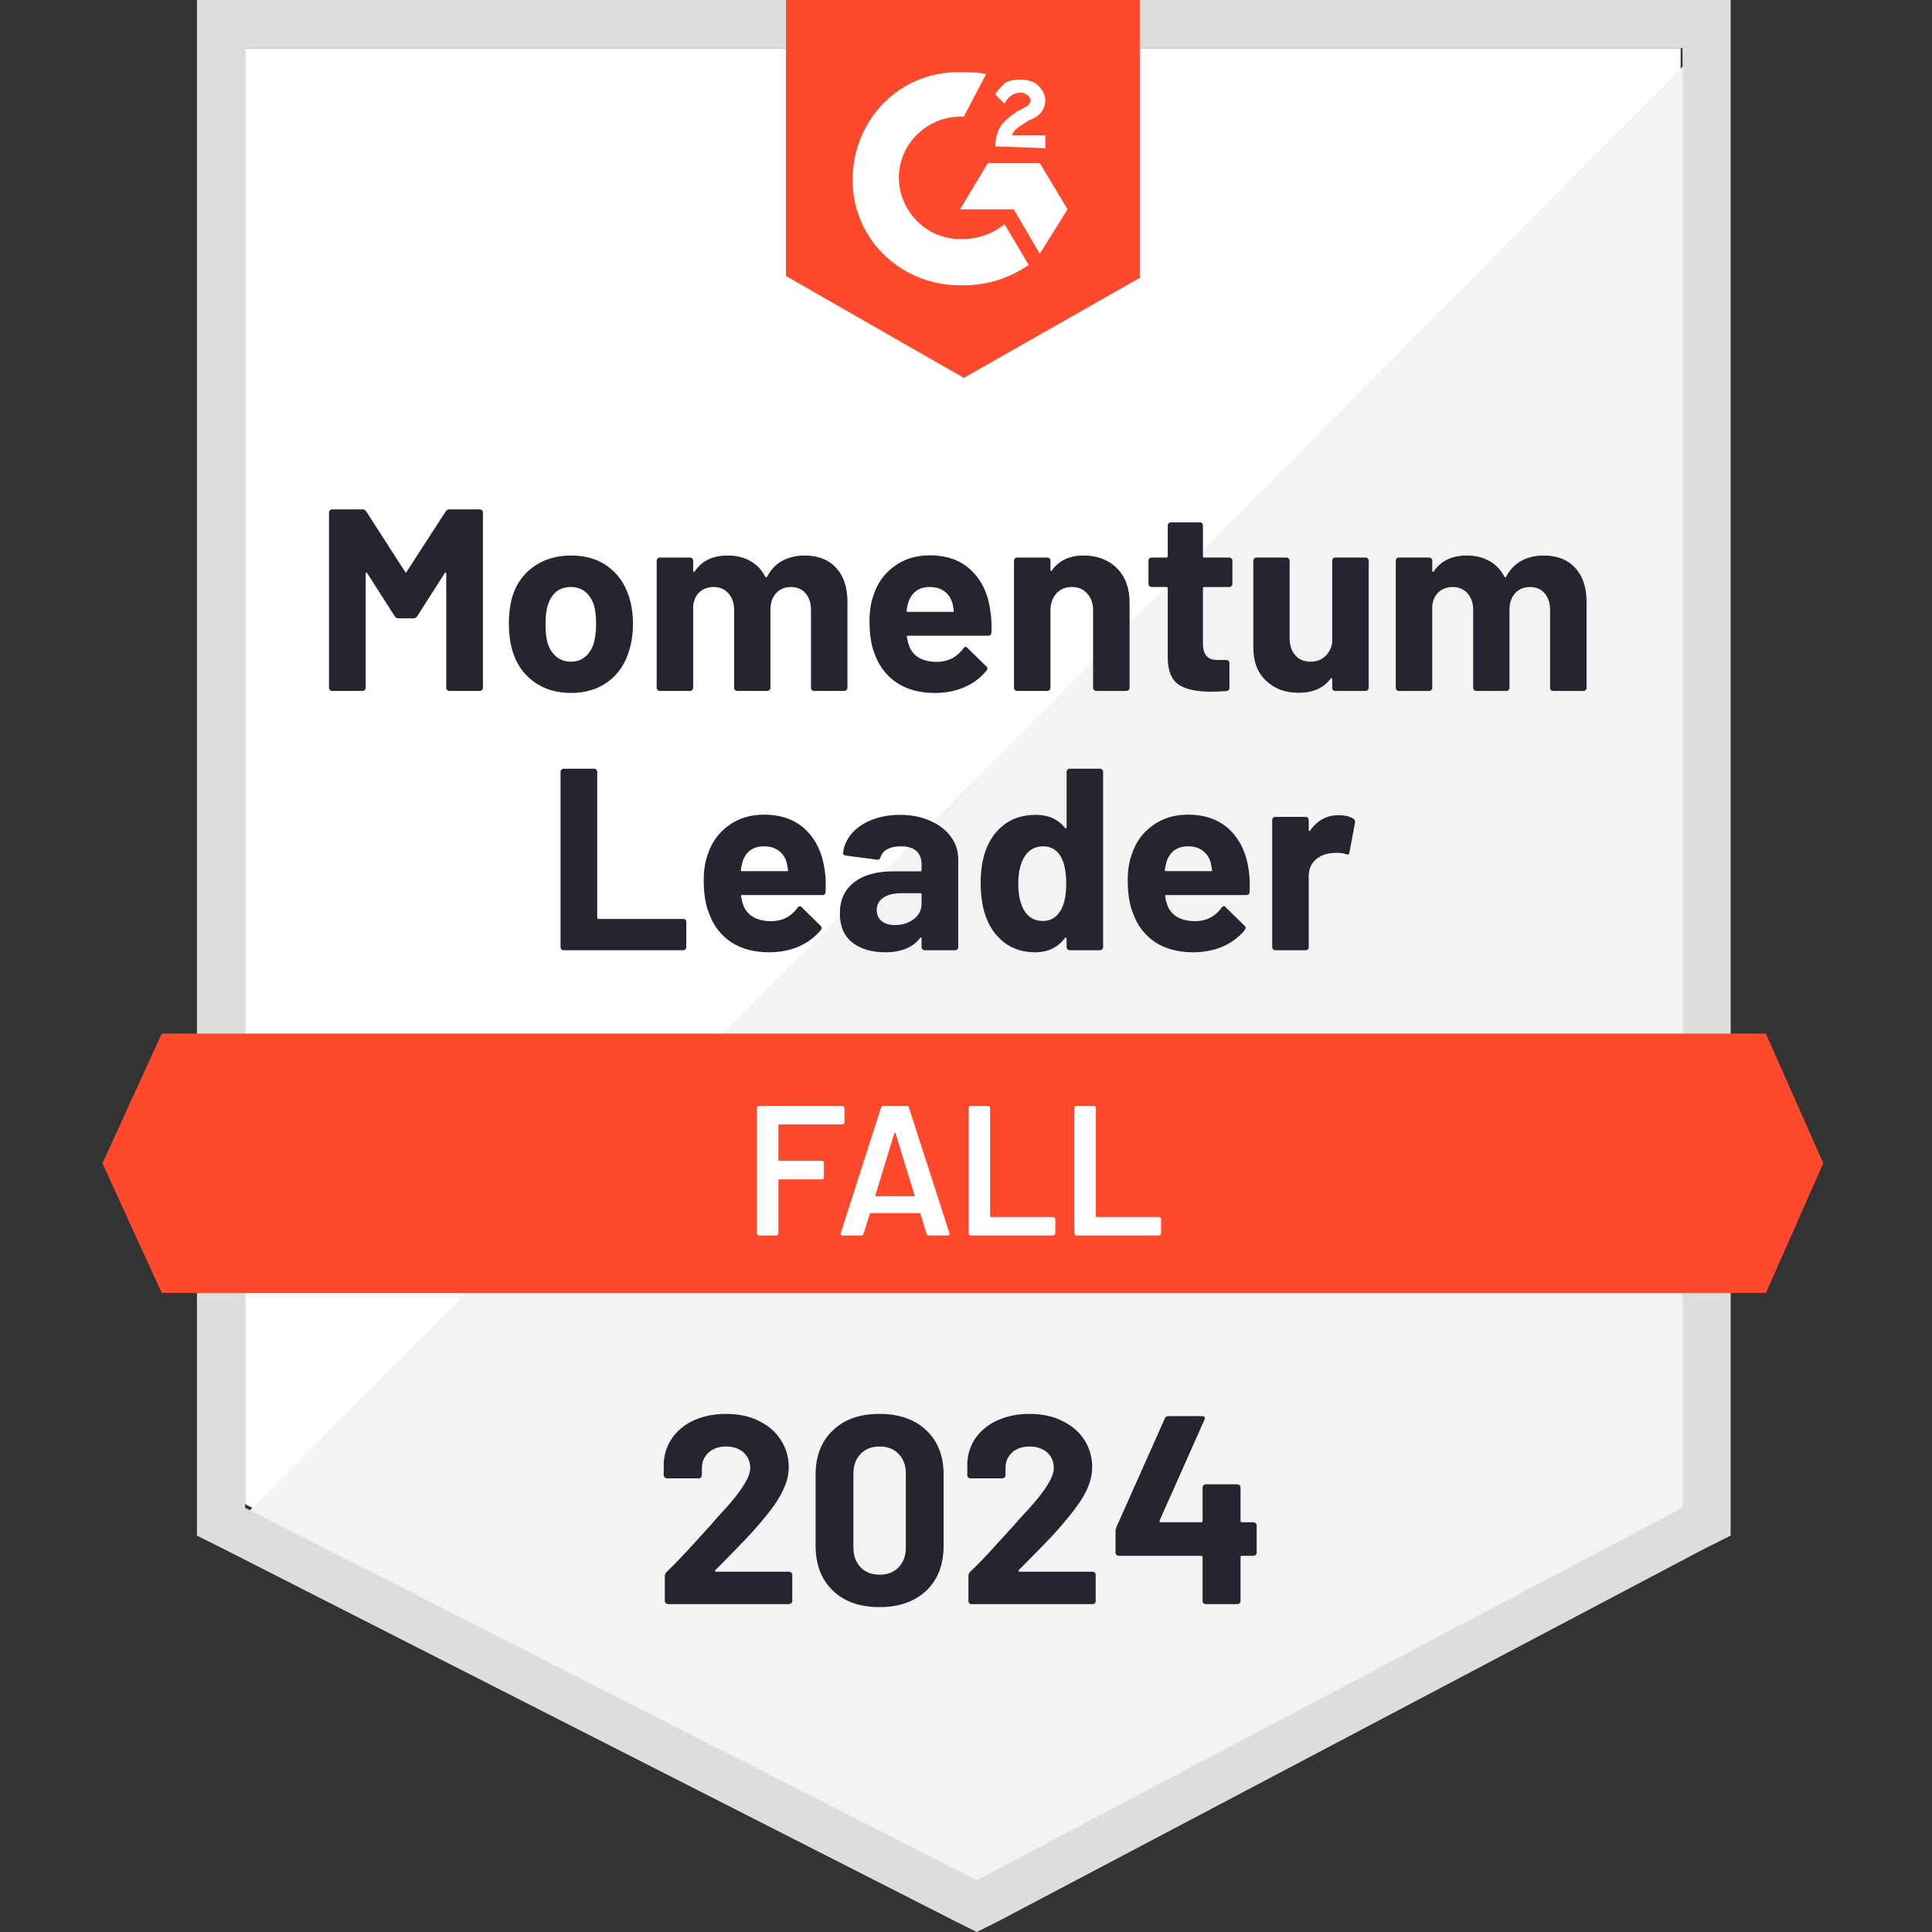
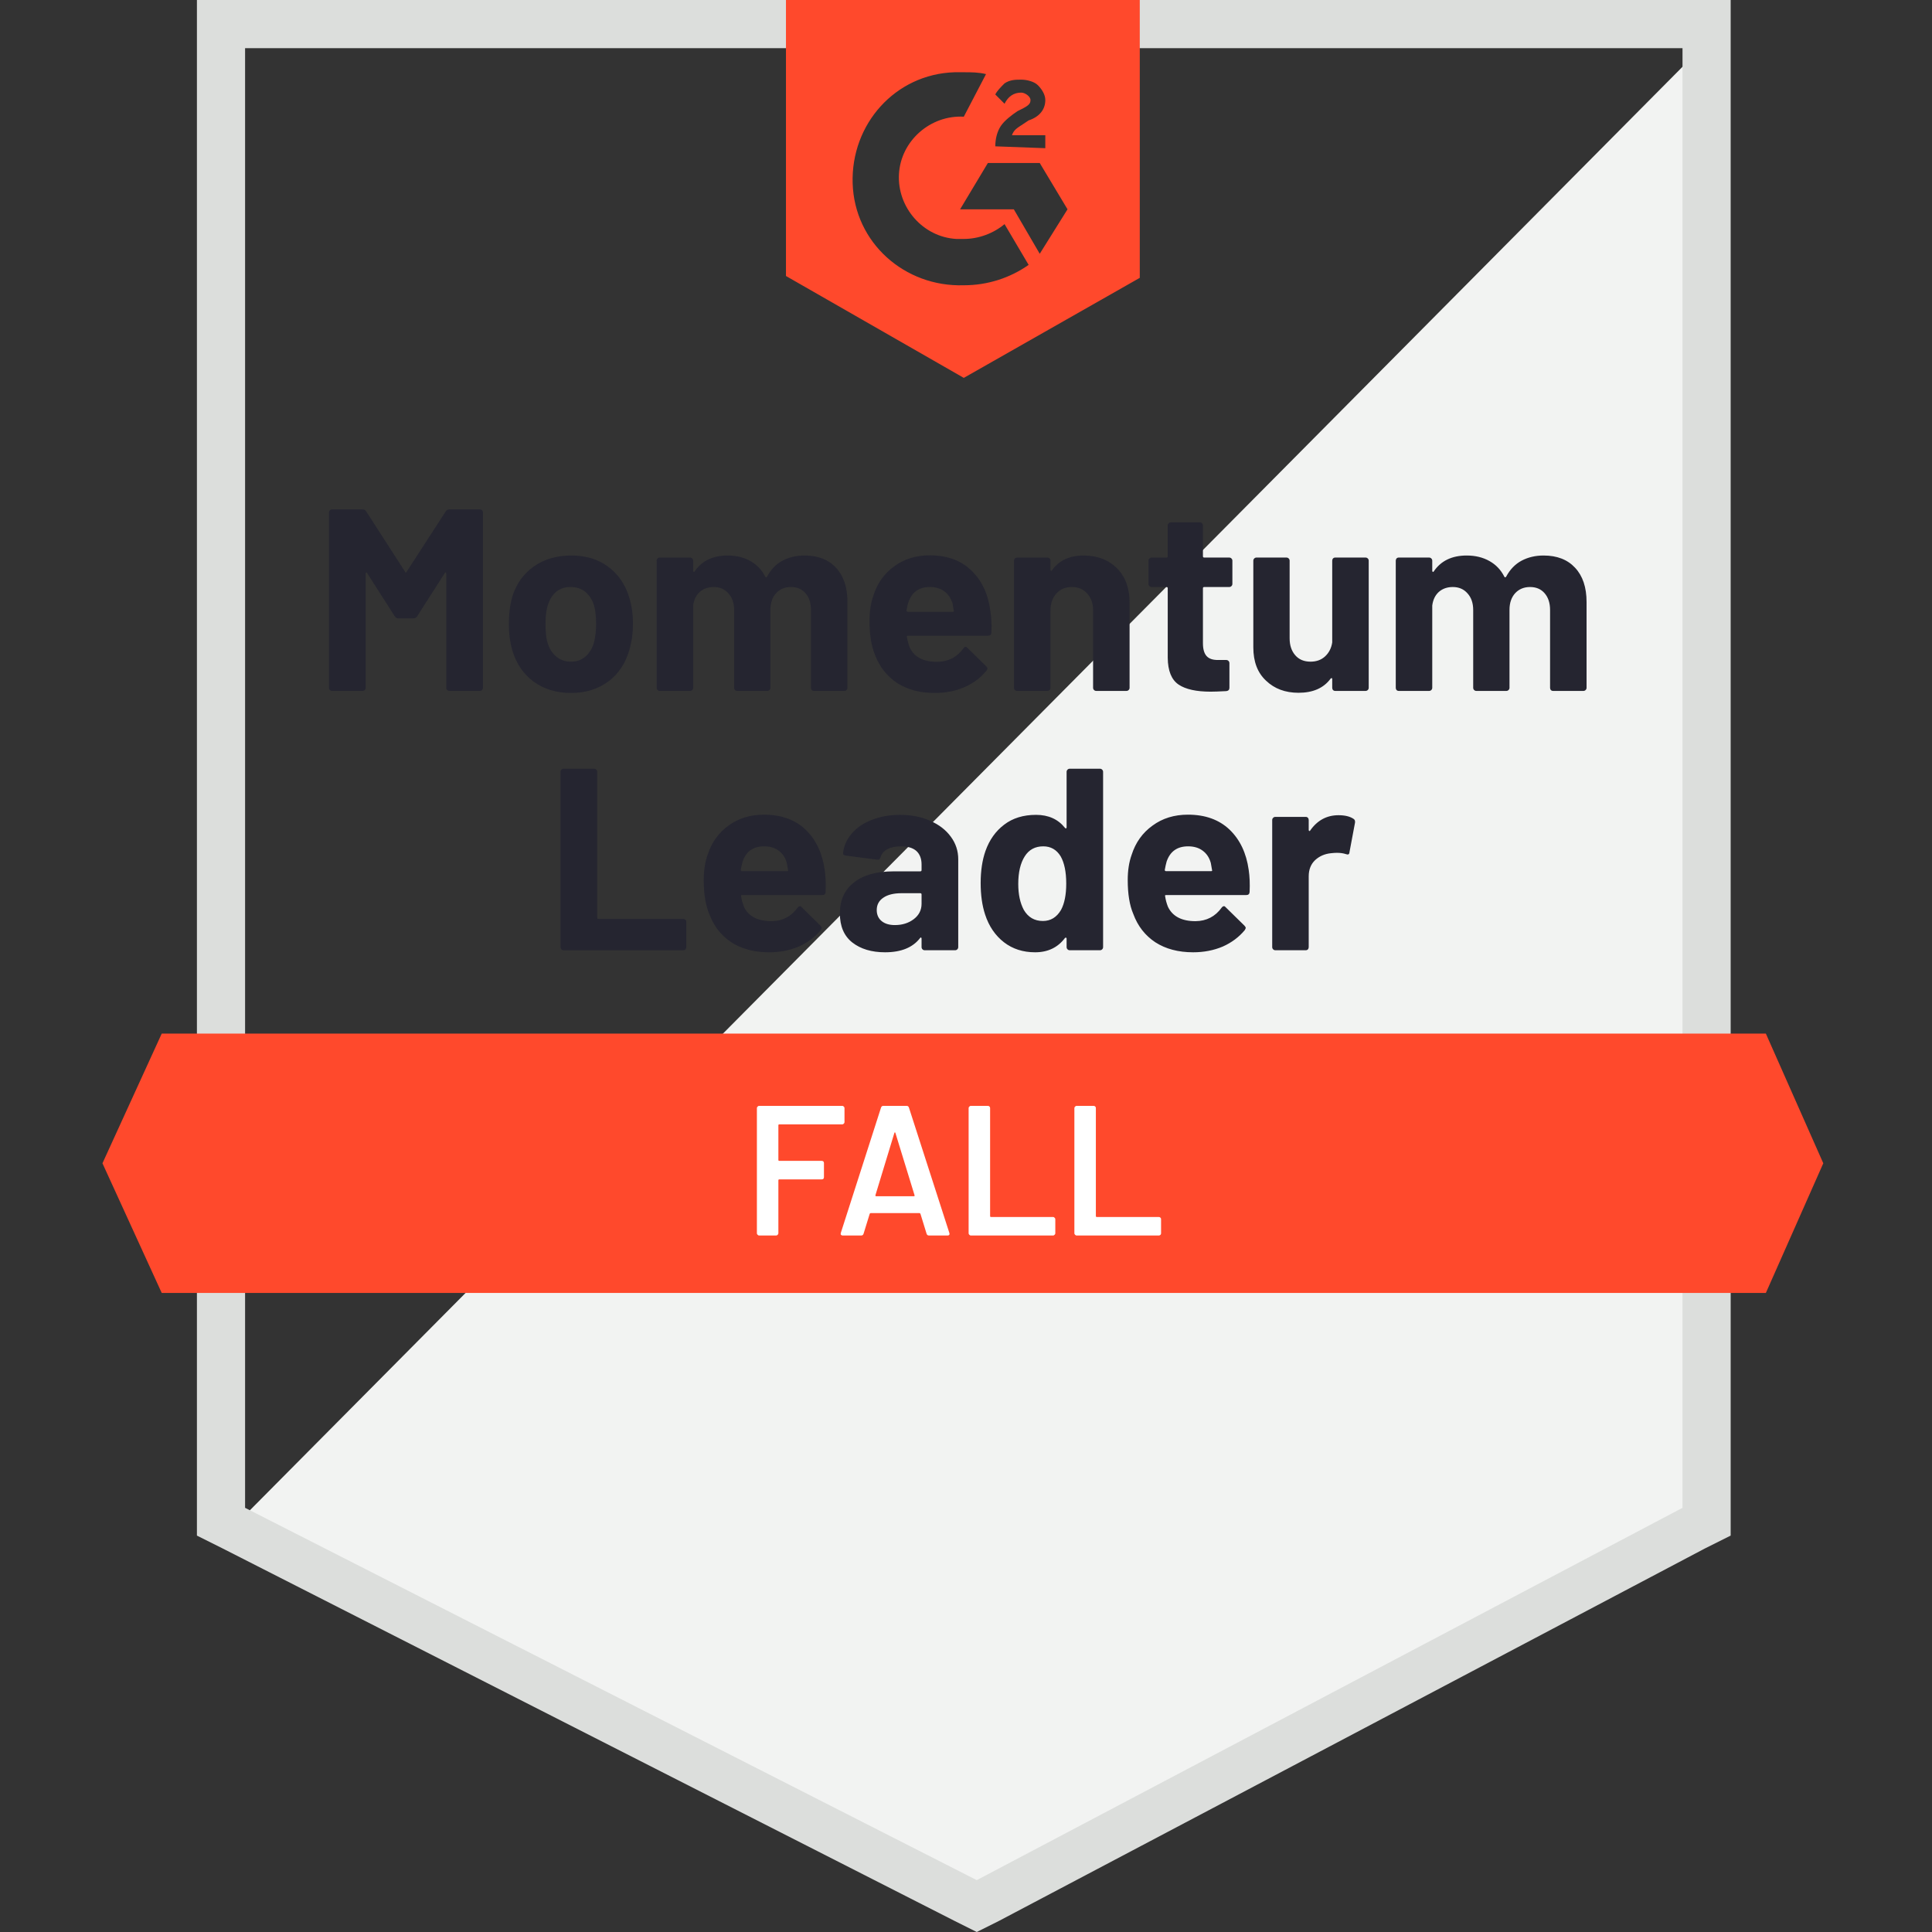
<svg xmlns="http://www.w3.org/2000/svg" width="124" height="124" viewBox="0 0 124 124" fill="none">
  <rect x="0" y="0" width="124" height="124" fill="#333333" stroke="none" />
-   <path d="M15.73 96.537L62.691 120.433L107.868 96.537V3.091H15.73V96.537Z" fill="white" />
  <path d="M108.819 3.448L14.779 98.201L63.523 122.336L108.819 99.153V3.448Z" fill="#F2F3F2" />
  <path d="M12.639 34.24V98.558L14.304 99.39L61.264 123.287L62.691 124L64.118 123.287L109.414 99.39L111.078 98.558V0H12.639V34.24ZM15.73 96.775V3.091H107.987V96.775L62.691 120.671L15.73 96.775Z" fill="#DCDEDC" />
  <path d="M61.859 4.637C62.334 4.637 62.81 4.637 63.285 4.756L61.859 7.49C59.719 7.371 57.816 9.035 57.697 11.175C57.579 13.315 59.243 15.218 61.383 15.336H61.859C62.81 15.336 63.761 14.98 64.474 14.385L66.02 17.001C64.831 17.833 63.404 18.309 61.859 18.309C58.054 18.428 54.844 15.574 54.725 11.77C54.606 7.965 57.46 4.756 61.264 4.637H61.859ZM66.733 10.462L68.516 13.434L66.733 16.288L65.069 13.434H61.621L63.404 10.462H66.733ZM63.88 9.392C63.88 8.917 63.999 8.441 64.236 8.084C64.474 7.728 64.95 7.371 65.306 7.133L65.544 7.014C66.02 6.777 66.139 6.658 66.139 6.42C66.139 6.182 65.782 5.944 65.544 5.944C65.069 5.944 64.712 6.182 64.474 6.658L63.88 6.063C63.999 5.825 64.236 5.588 64.474 5.35C64.831 5.112 65.188 5.112 65.544 5.112C65.901 5.112 66.376 5.231 66.614 5.469C66.852 5.707 67.09 6.063 67.09 6.42C67.09 7.014 66.733 7.49 66.02 7.728L65.663 7.965C65.306 8.203 65.069 8.322 64.95 8.679H67.09V9.511L63.88 9.392ZM61.859 24.253L73.153 17.833V0H50.445V17.714L61.859 24.253ZM113.337 66.339H10.38L6.576 74.662L10.38 82.984H113.337L117.023 74.662L113.337 66.339Z" fill="#FF492C" />
  <path d="M36.179 60.989C36.123 60.989 36.076 60.97 36.036 60.93C35.996 60.89 35.977 60.843 35.977 60.787V49.541C35.977 49.485 35.996 49.438 36.036 49.398C36.076 49.358 36.123 49.338 36.179 49.338H38.129C38.184 49.338 38.232 49.358 38.271 49.398C38.311 49.438 38.331 49.485 38.331 49.541V58.897C38.331 58.953 38.358 58.98 38.414 58.98H43.859C43.914 58.98 43.958 58.996 43.99 59.028C44.029 59.067 44.049 59.115 44.049 59.17V60.787C44.049 60.843 44.029 60.89 43.99 60.93C43.958 60.97 43.914 60.989 43.859 60.989H36.179ZM52.93 55.83C52.993 56.25 53.013 56.721 52.989 57.245C52.982 57.379 52.91 57.447 52.776 57.447H47.628C47.564 57.447 47.544 57.474 47.568 57.53C47.6 57.752 47.659 57.974 47.747 58.196C48.04 58.814 48.63 59.123 49.518 59.123C50.223 59.115 50.782 58.826 51.194 58.255C51.242 58.192 51.293 58.16 51.349 58.16C51.381 58.16 51.416 58.184 51.456 58.231L52.657 59.408C52.712 59.464 52.74 59.515 52.74 59.563C52.74 59.579 52.72 59.622 52.68 59.694C52.308 60.145 51.836 60.498 51.266 60.752C50.687 60.997 50.053 61.12 49.364 61.12C48.412 61.12 47.604 60.906 46.938 60.478C46.28 60.042 45.809 59.436 45.523 58.659C45.286 58.104 45.167 57.379 45.167 56.484C45.167 55.873 45.25 55.334 45.416 54.867C45.67 54.074 46.118 53.448 46.76 52.988C47.394 52.521 48.151 52.287 49.031 52.287C50.14 52.287 51.032 52.608 51.706 53.25C52.371 53.892 52.779 54.752 52.93 55.83ZM49.042 54.32C48.345 54.32 47.885 54.645 47.663 55.295C47.624 55.437 47.584 55.616 47.544 55.83C47.544 55.885 47.572 55.913 47.628 55.913H50.517C50.58 55.913 50.6 55.885 50.576 55.83C50.521 55.505 50.493 55.35 50.493 55.366C50.398 55.033 50.223 54.776 49.97 54.593C49.724 54.411 49.415 54.32 49.042 54.32ZM57.769 52.299C58.49 52.299 59.132 52.426 59.695 52.679C60.266 52.925 60.709 53.266 61.026 53.702C61.343 54.13 61.502 54.613 61.502 55.152V60.787C61.502 60.843 61.482 60.89 61.443 60.93C61.403 60.97 61.355 60.989 61.3 60.989H59.35C59.295 60.989 59.247 60.97 59.207 60.93C59.168 60.89 59.148 60.843 59.148 60.787V60.24C59.148 60.209 59.136 60.185 59.112 60.169C59.096 60.161 59.077 60.173 59.053 60.205C58.585 60.815 57.836 61.12 56.806 61.12C55.942 61.12 55.24 60.91 54.702 60.49C54.17 60.07 53.905 59.448 53.905 58.624C53.905 57.768 54.206 57.106 54.809 56.638C55.403 56.163 56.255 55.925 57.365 55.925H59.065C59.12 55.925 59.148 55.897 59.148 55.842V55.485C59.148 55.112 59.037 54.823 58.815 54.617C58.593 54.419 58.26 54.32 57.816 54.32C57.476 54.32 57.19 54.379 56.96 54.498C56.731 54.617 56.584 54.788 56.52 55.009C56.489 55.136 56.417 55.192 56.306 55.176L54.285 54.914C54.159 54.891 54.099 54.839 54.107 54.76C54.155 54.3 54.341 53.88 54.666 53.499C54.991 53.119 55.423 52.826 55.962 52.62C56.501 52.406 57.103 52.299 57.769 52.299ZM57.436 59.373C57.911 59.373 58.316 59.246 58.649 58.992C58.981 58.739 59.148 58.41 59.148 58.005V57.411C59.148 57.355 59.12 57.328 59.065 57.328H57.864C57.365 57.328 56.976 57.423 56.699 57.613C56.413 57.803 56.271 58.069 56.271 58.41C56.271 58.711 56.378 58.949 56.592 59.123C56.798 59.289 57.079 59.373 57.436 59.373ZM68.457 49.541C68.457 49.485 68.477 49.438 68.516 49.398C68.556 49.358 68.603 49.338 68.659 49.338H70.597C70.652 49.338 70.7 49.358 70.74 49.398C70.779 49.438 70.799 49.485 70.799 49.541V60.787C70.799 60.843 70.779 60.89 70.74 60.93C70.7 60.97 70.652 60.989 70.597 60.989H68.659C68.603 60.989 68.556 60.97 68.516 60.93C68.477 60.89 68.457 60.843 68.457 60.787V60.24C68.457 60.209 68.445 60.189 68.421 60.181C68.397 60.173 68.374 60.181 68.35 60.205C67.89 60.815 67.252 61.12 66.436 61.12C65.659 61.12 64.993 60.906 64.438 60.478C63.876 60.042 63.471 59.448 63.226 58.695C63.036 58.116 62.941 57.443 62.941 56.674C62.941 55.889 63.044 55.204 63.25 54.617C63.503 53.904 63.904 53.341 64.45 52.929C64.997 52.509 65.679 52.299 66.495 52.299C67.288 52.299 67.906 52.576 68.35 53.131C68.374 53.163 68.397 53.175 68.421 53.167C68.445 53.159 68.457 53.135 68.457 53.095V49.541ZM68.1 58.398C68.322 57.986 68.433 57.423 68.433 56.709C68.433 55.965 68.314 55.382 68.076 54.962C67.815 54.534 67.442 54.32 66.959 54.32C66.436 54.32 66.04 54.534 65.77 54.962C65.493 55.398 65.354 55.988 65.354 56.733C65.354 57.399 65.473 57.954 65.71 58.398C65.988 58.873 66.396 59.111 66.935 59.111C67.434 59.111 67.823 58.873 68.1 58.398ZM80.144 55.83C80.207 56.25 80.227 56.721 80.203 57.245C80.195 57.379 80.124 57.447 79.989 57.447H74.841C74.778 57.447 74.758 57.474 74.782 57.53C74.813 57.752 74.873 57.974 74.96 58.196C75.253 58.814 75.844 59.123 76.731 59.123C77.437 59.115 77.996 58.826 78.408 58.255C78.455 58.192 78.507 58.16 78.562 58.16C78.594 58.16 78.63 58.184 78.669 58.231L79.87 59.408C79.926 59.464 79.953 59.515 79.953 59.563C79.953 59.579 79.933 59.622 79.894 59.694C79.521 60.145 79.05 60.498 78.479 60.752C77.9 60.997 77.266 61.12 76.577 61.12C75.626 61.12 74.817 60.906 74.152 60.478C73.494 60.042 73.022 59.436 72.737 58.659C72.499 58.104 72.38 57.379 72.38 56.484C72.38 55.873 72.463 55.334 72.63 54.867C72.883 54.074 73.331 53.448 73.973 52.988C74.607 52.521 75.364 52.287 76.244 52.287C77.354 52.287 78.245 52.608 78.919 53.25C79.585 53.892 79.993 54.752 80.144 55.83ZM76.256 54.32C75.558 54.32 75.099 54.645 74.877 55.295C74.837 55.437 74.797 55.616 74.758 55.83C74.758 55.885 74.786 55.913 74.841 55.913H77.73C77.793 55.913 77.813 55.885 77.79 55.83C77.734 55.505 77.706 55.35 77.706 55.366C77.611 55.033 77.437 54.776 77.183 54.593C76.938 54.411 76.628 54.32 76.256 54.32ZM85.91 52.322C86.314 52.322 86.631 52.398 86.861 52.548C86.948 52.596 86.984 52.679 86.968 52.798L86.611 54.7C86.603 54.835 86.528 54.875 86.385 54.819C86.219 54.764 86.025 54.736 85.803 54.736C85.707 54.736 85.585 54.744 85.434 54.76C85.03 54.799 84.689 54.946 84.412 55.2C84.134 55.461 83.996 55.81 83.996 56.246V60.787C83.996 60.843 83.98 60.89 83.948 60.93C83.908 60.97 83.861 60.989 83.805 60.989H81.856C81.8 60.989 81.752 60.97 81.713 60.93C81.673 60.89 81.653 60.843 81.653 60.787V52.632C81.653 52.576 81.673 52.529 81.713 52.489C81.752 52.449 81.8 52.429 81.856 52.429H83.805C83.861 52.429 83.908 52.449 83.948 52.489C83.98 52.529 83.996 52.576 83.996 52.632V53.262C83.996 53.301 84.007 53.325 84.031 53.333C84.055 53.341 84.071 53.337 84.079 53.321C84.538 52.655 85.149 52.322 85.91 52.322ZM28.606 32.825C28.661 32.738 28.74 32.694 28.843 32.694H30.793C30.849 32.694 30.896 32.714 30.936 32.754C30.976 32.793 30.995 32.841 30.995 32.896V44.143C30.995 44.199 30.976 44.246 30.936 44.286C30.896 44.325 30.849 44.345 30.793 44.345H28.843C28.788 44.345 28.74 44.325 28.701 44.286C28.661 44.246 28.641 44.199 28.641 44.143V36.808C28.641 36.76 28.629 36.736 28.606 36.736C28.59 36.736 28.57 36.752 28.546 36.784L26.775 39.554C26.719 39.641 26.644 39.685 26.549 39.685H25.562C25.467 39.685 25.392 39.641 25.336 39.554L23.565 36.784C23.541 36.752 23.521 36.74 23.505 36.748C23.482 36.756 23.47 36.78 23.47 36.82V44.143C23.47 44.199 23.45 44.246 23.41 44.286C23.371 44.325 23.323 44.345 23.268 44.345H21.318C21.262 44.345 21.215 44.325 21.175 44.286C21.136 44.246 21.116 44.199 21.116 44.143V32.896C21.116 32.841 21.136 32.793 21.175 32.754C21.215 32.714 21.262 32.694 21.318 32.694H23.268C23.371 32.694 23.45 32.738 23.505 32.825L26.002 36.701C26.034 36.772 26.065 36.772 26.097 36.701L28.606 32.825ZM36.654 44.476C35.719 44.476 34.919 44.234 34.253 43.751C33.587 43.259 33.131 42.593 32.886 41.753C32.735 41.23 32.66 40.664 32.66 40.053C32.66 39.395 32.735 38.805 32.886 38.282C33.139 37.465 33.599 36.824 34.265 36.356C34.931 35.888 35.731 35.654 36.666 35.654C37.578 35.654 38.355 35.884 38.996 36.344C39.638 36.804 40.094 37.446 40.364 38.27C40.538 38.825 40.625 39.407 40.625 40.018C40.625 40.62 40.55 41.179 40.399 41.694C40.154 42.566 39.702 43.247 39.044 43.739C38.378 44.23 37.582 44.476 36.654 44.476ZM36.654 42.467C37.019 42.467 37.328 42.356 37.582 42.134C37.835 41.912 38.018 41.607 38.129 41.218C38.216 40.862 38.259 40.473 38.259 40.053C38.259 39.586 38.216 39.189 38.129 38.864C38.01 38.492 37.823 38.199 37.57 37.985C37.308 37.779 36.995 37.676 36.631 37.676C36.258 37.676 35.945 37.779 35.691 37.985C35.446 38.199 35.267 38.492 35.156 38.864C35.061 39.134 35.014 39.53 35.014 40.053C35.014 40.553 35.053 40.941 35.133 41.218C35.244 41.607 35.43 41.912 35.691 42.134C35.953 42.356 36.274 42.467 36.654 42.467ZM51.634 35.654C52.498 35.654 53.172 35.916 53.655 36.439C54.147 36.962 54.392 37.695 54.392 38.639V44.143C54.392 44.199 54.373 44.246 54.333 44.286C54.293 44.325 54.246 44.345 54.19 44.345H52.241C52.185 44.345 52.138 44.325 52.098 44.286C52.066 44.246 52.05 44.199 52.05 44.143V39.15C52.05 38.698 51.931 38.337 51.694 38.068C51.464 37.806 51.155 37.676 50.766 37.676C50.378 37.676 50.061 37.806 49.815 38.068C49.569 38.337 49.447 38.694 49.447 39.138V44.143C49.447 44.199 49.427 44.246 49.387 44.286C49.348 44.325 49.3 44.345 49.245 44.345H47.319C47.263 44.345 47.216 44.325 47.176 44.286C47.136 44.246 47.117 44.199 47.117 44.143V39.15C47.117 38.706 46.994 38.349 46.748 38.08C46.51 37.81 46.197 37.676 45.809 37.676C45.452 37.676 45.155 37.779 44.917 37.985C44.679 38.199 44.537 38.492 44.489 38.864V44.143C44.489 44.199 44.469 44.246 44.43 44.286C44.39 44.325 44.342 44.345 44.287 44.345H42.337C42.282 44.345 42.238 44.325 42.206 44.286C42.167 44.246 42.147 44.199 42.147 44.143V35.987C42.147 35.932 42.167 35.884 42.206 35.845C42.238 35.805 42.282 35.785 42.337 35.785H44.287C44.342 35.785 44.39 35.805 44.43 35.845C44.469 35.884 44.489 35.932 44.489 35.987V36.641C44.489 36.673 44.501 36.693 44.525 36.701C44.548 36.717 44.568 36.709 44.584 36.677C45.044 35.995 45.749 35.654 46.7 35.654C47.255 35.654 47.743 35.773 48.163 36.011C48.575 36.241 48.892 36.574 49.114 37.01C49.145 37.073 49.185 37.073 49.233 37.01C49.478 36.55 49.807 36.209 50.219 35.987C50.639 35.765 51.111 35.654 51.634 35.654ZM63.559 39.185C63.63 39.605 63.654 40.077 63.63 40.6C63.622 40.735 63.551 40.802 63.416 40.802H58.268C58.205 40.802 58.185 40.83 58.209 40.886C58.24 41.107 58.3 41.329 58.387 41.551C58.672 42.169 59.259 42.479 60.147 42.479C60.86 42.471 61.423 42.181 61.835 41.611C61.874 41.547 61.922 41.516 61.977 41.516C62.017 41.516 62.057 41.539 62.096 41.587L63.297 42.764C63.353 42.819 63.38 42.871 63.38 42.919C63.38 42.934 63.357 42.978 63.309 43.049C62.944 43.501 62.473 43.854 61.894 44.107C61.324 44.353 60.694 44.476 60.004 44.476C59.045 44.476 58.236 44.262 57.579 43.834C56.921 43.398 56.445 42.792 56.152 42.015C55.922 41.46 55.807 40.735 55.807 39.839C55.807 39.229 55.89 38.69 56.057 38.222C56.31 37.43 56.758 36.804 57.4 36.344C58.034 35.876 58.791 35.643 59.671 35.643C60.781 35.643 61.668 35.964 62.334 36.606C63.008 37.248 63.416 38.108 63.559 39.185ZM59.683 37.676C58.986 37.676 58.526 38.001 58.304 38.65C58.256 38.793 58.217 38.971 58.185 39.185C58.185 39.241 58.213 39.269 58.268 39.269H61.145C61.217 39.269 61.24 39.241 61.217 39.185C61.161 38.861 61.133 38.706 61.133 38.722C61.03 38.389 60.856 38.131 60.61 37.949C60.357 37.767 60.047 37.676 59.683 37.676ZM69.539 35.654C70.426 35.654 71.144 35.928 71.691 36.475C72.23 37.014 72.499 37.751 72.499 38.686V44.143C72.499 44.199 72.479 44.246 72.44 44.286C72.4 44.325 72.352 44.345 72.297 44.345H70.359C70.304 44.345 70.256 44.325 70.216 44.286C70.177 44.246 70.157 44.199 70.157 44.143V39.173C70.157 38.73 70.03 38.369 69.776 38.092C69.531 37.814 69.202 37.676 68.79 37.676C68.378 37.676 68.049 37.814 67.803 38.092C67.549 38.369 67.422 38.73 67.422 39.173V44.143C67.422 44.199 67.403 44.246 67.363 44.286C67.323 44.325 67.276 44.345 67.22 44.345H65.282C65.227 44.345 65.18 44.325 65.14 44.286C65.1 44.246 65.08 44.199 65.08 44.143V35.987C65.08 35.932 65.1 35.884 65.14 35.845C65.18 35.805 65.227 35.785 65.282 35.785H67.22C67.276 35.785 67.323 35.805 67.363 35.845C67.403 35.884 67.422 35.932 67.422 35.987V36.57C67.422 36.602 67.434 36.625 67.458 36.641C67.482 36.649 67.498 36.641 67.506 36.617C67.966 35.975 68.643 35.654 69.539 35.654ZM79.097 37.473C79.097 37.529 79.078 37.577 79.038 37.616C78.998 37.656 78.951 37.676 78.895 37.676H77.29C77.235 37.676 77.207 37.703 77.207 37.759V41.278C77.207 41.65 77.282 41.924 77.433 42.098C77.584 42.273 77.825 42.36 78.158 42.36H78.705C78.76 42.36 78.808 42.38 78.848 42.419C78.887 42.459 78.907 42.506 78.907 42.562V44.143C78.907 44.27 78.84 44.341 78.705 44.357C78.245 44.381 77.912 44.393 77.706 44.393C76.787 44.393 76.101 44.242 75.65 43.941C75.19 43.632 74.956 43.057 74.948 42.217V37.759C74.948 37.703 74.92 37.676 74.865 37.676H73.914C73.858 37.676 73.811 37.656 73.771 37.616C73.731 37.577 73.712 37.529 73.712 37.473V35.987C73.712 35.932 73.731 35.884 73.771 35.845C73.811 35.805 73.858 35.785 73.914 35.785H74.865C74.92 35.785 74.948 35.758 74.948 35.702V33.728C74.948 33.673 74.968 33.625 75.008 33.586C75.047 33.546 75.095 33.526 75.15 33.526H77.017C77.072 33.526 77.116 33.546 77.148 33.586C77.187 33.625 77.207 33.673 77.207 33.728V35.702C77.207 35.758 77.235 35.785 77.29 35.785H78.895C78.951 35.785 78.998 35.805 79.038 35.845C79.078 35.884 79.097 35.932 79.097 35.987V37.473ZM85.505 35.987C85.505 35.932 85.521 35.884 85.553 35.845C85.593 35.805 85.64 35.785 85.696 35.785H87.645C87.701 35.785 87.748 35.805 87.788 35.845C87.828 35.884 87.847 35.932 87.847 35.987V44.143C87.847 44.199 87.828 44.246 87.788 44.286C87.748 44.325 87.701 44.345 87.645 44.345H85.696C85.64 44.345 85.593 44.325 85.553 44.286C85.521 44.246 85.505 44.199 85.505 44.143V43.584C85.505 43.545 85.493 43.525 85.47 43.525C85.446 43.517 85.422 43.529 85.398 43.56C84.954 44.163 84.269 44.464 83.342 44.464C82.493 44.464 81.8 44.206 81.261 43.691C80.714 43.184 80.441 42.471 80.441 41.551V35.987C80.441 35.932 80.461 35.884 80.5 35.845C80.54 35.805 80.587 35.785 80.643 35.785H82.569C82.624 35.785 82.672 35.805 82.712 35.845C82.751 35.884 82.771 35.932 82.771 35.987V40.969C82.771 41.413 82.89 41.773 83.128 42.051C83.365 42.328 83.694 42.467 84.114 42.467C84.495 42.467 84.808 42.352 85.054 42.122C85.299 41.892 85.45 41.595 85.505 41.23V35.987ZM99.07 35.654C99.934 35.654 100.608 35.916 101.092 36.439C101.583 36.962 101.829 37.695 101.829 38.639V44.143C101.829 44.199 101.809 44.246 101.769 44.286C101.73 44.325 101.682 44.345 101.627 44.345H99.677C99.621 44.345 99.574 44.325 99.534 44.286C99.502 44.246 99.487 44.199 99.487 44.143V39.15C99.487 38.698 99.368 38.337 99.13 38.068C98.9 37.806 98.591 37.676 98.203 37.676C97.814 37.676 97.497 37.806 97.251 38.068C97.006 38.337 96.883 38.694 96.883 39.138V44.143C96.883 44.199 96.863 44.246 96.823 44.286C96.784 44.325 96.736 44.345 96.681 44.345H94.755C94.699 44.345 94.652 44.325 94.612 44.286C94.573 44.246 94.553 44.199 94.553 44.143V39.15C94.553 38.706 94.43 38.349 94.184 38.08C93.946 37.81 93.633 37.676 93.245 37.676C92.888 37.676 92.591 37.779 92.353 37.985C92.115 38.199 91.973 38.492 91.925 38.864V44.143C91.925 44.199 91.906 44.246 91.866 44.286C91.826 44.325 91.779 44.345 91.723 44.345H89.773C89.718 44.345 89.67 44.325 89.631 44.286C89.599 44.246 89.583 44.199 89.583 44.143V35.987C89.583 35.932 89.599 35.884 89.631 35.845C89.67 35.805 89.718 35.785 89.773 35.785H91.723C91.779 35.785 91.826 35.805 91.866 35.845C91.906 35.884 91.925 35.932 91.925 35.987V36.641C91.925 36.673 91.937 36.693 91.961 36.701C91.985 36.717 92.005 36.709 92.02 36.677C92.48 35.995 93.186 35.654 94.137 35.654C94.691 35.654 95.179 35.773 95.599 36.011C96.011 36.241 96.328 36.574 96.55 37.01C96.582 37.073 96.621 37.073 96.669 37.01C96.915 36.55 97.244 36.209 97.656 35.987C98.076 35.765 98.547 35.654 99.07 35.654Z" fill="#252530" />
  <path d="M54.202 72.022C54.202 72.062 54.187 72.094 54.155 72.117C54.131 72.149 54.099 72.165 54.06 72.165H50.017C49.978 72.165 49.958 72.185 49.958 72.224V74.448C49.958 74.487 49.978 74.507 50.017 74.507H52.74C52.78 74.507 52.815 74.519 52.847 74.543C52.871 74.575 52.883 74.61 52.883 74.65V75.553C52.883 75.593 52.871 75.629 52.847 75.66C52.815 75.684 52.78 75.696 52.74 75.696H50.017C49.978 75.696 49.958 75.716 49.958 75.755V79.156C49.958 79.195 49.942 79.227 49.91 79.251C49.887 79.282 49.855 79.298 49.815 79.298H48.722C48.682 79.298 48.65 79.282 48.627 79.251C48.595 79.227 48.579 79.195 48.579 79.156V71.119C48.579 71.079 48.595 71.047 48.627 71.024C48.65 70.992 48.682 70.976 48.722 70.976H54.06C54.099 70.976 54.131 70.992 54.155 71.024C54.187 71.047 54.202 71.079 54.202 71.119V72.022ZM59.624 79.298C59.544 79.298 59.493 79.259 59.469 79.179L59.077 77.907C59.061 77.876 59.041 77.86 59.017 77.86H55.879C55.855 77.86 55.835 77.876 55.819 77.907L55.427 79.179C55.403 79.259 55.352 79.298 55.272 79.298H54.083C54.036 79.298 54 79.282 53.976 79.251C53.953 79.227 53.949 79.187 53.965 79.132L56.544 71.095C56.568 71.016 56.62 70.976 56.699 70.976H58.185C58.264 70.976 58.316 71.016 58.34 71.095L60.931 79.132C60.939 79.148 60.943 79.168 60.943 79.191C60.943 79.263 60.9 79.298 60.812 79.298H59.624ZM56.188 76.707C56.18 76.754 56.196 76.778 56.235 76.778H58.649C58.696 76.778 58.712 76.754 58.696 76.707L57.472 72.724C57.464 72.692 57.452 72.676 57.436 72.676C57.42 72.676 57.408 72.692 57.4 72.724L56.188 76.707ZM62.31 79.298C62.271 79.298 62.239 79.282 62.215 79.251C62.184 79.227 62.168 79.195 62.168 79.156V71.119C62.168 71.079 62.184 71.047 62.215 71.024C62.239 70.992 62.271 70.976 62.31 70.976H63.404C63.444 70.976 63.48 70.992 63.511 71.024C63.535 71.047 63.547 71.079 63.547 71.119V78.05C63.547 78.09 63.567 78.109 63.606 78.109H67.589C67.629 78.109 67.66 78.125 67.684 78.157C67.716 78.181 67.732 78.212 67.732 78.252V79.156C67.732 79.195 67.716 79.227 67.684 79.251C67.66 79.282 67.629 79.298 67.589 79.298H62.31ZM69.099 79.298C69.059 79.298 69.028 79.282 69.004 79.251C68.972 79.227 68.956 79.195 68.956 79.156V71.119C68.956 71.079 68.972 71.047 69.004 71.024C69.028 70.992 69.059 70.976 69.099 70.976H70.193C70.232 70.976 70.268 70.992 70.3 71.024C70.323 71.047 70.335 71.079 70.335 71.119V78.05C70.335 78.09 70.355 78.109 70.395 78.109H74.378C74.417 78.109 74.453 78.125 74.485 78.157C74.508 78.181 74.52 78.212 74.52 78.252V79.156C74.52 79.195 74.508 79.227 74.485 79.251C74.453 79.282 74.417 79.298 74.378 79.298H69.099Z" fill="white" />
-   <path d="M45.916 100.769C45.892 100.793 45.884 100.817 45.892 100.841C45.908 100.865 45.932 100.876 45.964 100.876H50.636C50.691 100.876 50.739 100.896 50.779 100.936C50.826 100.975 50.85 101.023 50.85 101.079V102.755C50.85 102.81 50.826 102.858 50.779 102.898C50.739 102.937 50.691 102.957 50.636 102.957H42.885C42.821 102.957 42.77 102.937 42.73 102.898C42.69 102.858 42.67 102.81 42.67 102.755V101.162C42.67 101.059 42.706 100.972 42.778 100.9C43.34 100.353 43.915 99.755 44.501 99.105C45.088 98.455 45.456 98.051 45.607 97.892C45.924 97.512 46.249 97.147 46.582 96.799C47.628 95.641 48.151 94.781 48.151 94.219C48.151 93.814 48.008 93.482 47.723 93.22C47.438 92.966 47.065 92.84 46.606 92.84C46.146 92.84 45.773 92.966 45.488 93.22C45.195 93.482 45.048 93.826 45.048 94.254V94.682C45.048 94.738 45.028 94.785 44.989 94.825C44.949 94.865 44.902 94.885 44.846 94.885H42.813C42.758 94.885 42.71 94.865 42.67 94.825C42.623 94.785 42.599 94.738 42.599 94.682V93.874C42.639 93.256 42.837 92.705 43.194 92.221C43.55 91.746 44.022 91.381 44.608 91.128C45.203 90.874 45.868 90.747 46.606 90.747C47.422 90.747 48.131 90.902 48.734 91.211C49.336 91.512 49.8 91.92 50.125 92.435C50.458 92.959 50.624 93.533 50.624 94.159C50.624 94.643 50.501 95.138 50.255 95.645C50.018 96.153 49.657 96.7 49.174 97.286C48.817 97.73 48.432 98.174 48.02 98.618C47.608 99.053 46.994 99.684 46.178 100.508L45.916 100.769ZM56.45 103.147C55.181 103.147 54.183 102.794 53.454 102.089C52.717 101.384 52.348 100.421 52.348 99.2V94.647C52.348 93.45 52.717 92.503 53.454 91.805C54.183 91.1 55.181 90.747 56.45 90.747C57.71 90.747 58.712 91.1 59.457 91.805C60.194 92.503 60.563 93.45 60.563 94.647V99.2C60.563 100.421 60.194 101.384 59.457 102.089C58.712 102.794 57.71 103.147 56.45 103.147ZM56.45 101.067C56.965 101.067 57.373 100.908 57.674 100.591C57.983 100.274 58.138 99.85 58.138 99.319V94.575C58.138 94.052 57.983 93.632 57.674 93.315C57.373 92.998 56.965 92.84 56.45 92.84C55.942 92.84 55.538 92.998 55.237 93.315C54.928 93.632 54.773 94.052 54.773 94.575V99.319C54.773 99.85 54.928 100.274 55.237 100.591C55.538 100.908 55.942 101.067 56.45 101.067ZM65.39 100.769C65.366 100.793 65.362 100.817 65.378 100.841C65.386 100.865 65.41 100.876 65.449 100.876H70.122C70.177 100.876 70.225 100.896 70.264 100.936C70.304 100.975 70.324 101.023 70.324 101.079V102.755C70.324 102.81 70.304 102.858 70.264 102.898C70.225 102.937 70.177 102.957 70.122 102.957H62.358C62.303 102.957 62.255 102.937 62.216 102.898C62.176 102.858 62.156 102.81 62.156 102.755V101.162C62.156 101.059 62.188 100.972 62.251 100.9C62.822 100.353 63.397 99.755 63.975 99.105C64.562 98.455 64.93 98.051 65.081 97.892C65.406 97.512 65.735 97.147 66.068 96.799C67.114 95.641 67.637 94.781 67.637 94.219C67.637 93.814 67.494 93.482 67.209 93.22C66.916 92.966 66.539 92.84 66.079 92.84C65.62 92.84 65.247 92.966 64.962 93.22C64.677 93.482 64.534 93.826 64.534 94.254V94.682C64.534 94.738 64.514 94.785 64.475 94.825C64.435 94.865 64.383 94.885 64.32 94.885H62.287C62.231 94.885 62.184 94.865 62.144 94.825C62.105 94.785 62.085 94.738 62.085 94.682V93.874C62.117 93.256 62.311 92.705 62.667 92.221C63.024 91.746 63.5 91.381 64.094 91.128C64.689 90.874 65.35 90.747 66.079 90.747C66.896 90.747 67.605 90.902 68.208 91.211C68.818 91.512 69.285 91.92 69.61 92.435C69.935 92.959 70.098 93.533 70.098 94.159C70.098 94.643 69.979 95.138 69.741 95.645C69.496 96.153 69.131 96.7 68.647 97.286C68.291 97.73 67.906 98.174 67.494 98.618C67.082 99.053 66.468 99.684 65.651 100.508L65.39 100.769ZM80.441 97.702C80.497 97.702 80.548 97.722 80.596 97.761C80.635 97.801 80.655 97.849 80.655 97.904V99.652C80.655 99.707 80.635 99.755 80.596 99.794C80.548 99.834 80.497 99.854 80.441 99.854H79.704C79.648 99.854 79.621 99.882 79.621 99.937V102.755C79.621 102.81 79.601 102.858 79.561 102.898C79.514 102.937 79.462 102.957 79.407 102.957H77.398C77.334 102.957 77.283 102.937 77.243 102.898C77.203 102.858 77.184 102.81 77.184 102.755V99.937C77.184 99.882 77.156 99.854 77.1 99.854H71.81C71.754 99.854 71.703 99.834 71.655 99.794C71.616 99.755 71.596 99.707 71.596 99.652V98.273C71.596 98.201 71.616 98.114 71.655 98.011L74.758 91.044C74.806 90.941 74.885 90.89 74.996 90.89H77.148C77.227 90.89 77.283 90.91 77.314 90.949C77.346 90.989 77.342 91.048 77.302 91.128L74.425 97.595C74.418 97.619 74.418 97.643 74.425 97.666C74.441 97.69 74.461 97.702 74.485 97.702H77.1C77.156 97.702 77.184 97.67 77.184 97.607V95.479C77.184 95.415 77.203 95.364 77.243 95.324C77.283 95.285 77.334 95.265 77.398 95.265H79.407C79.462 95.265 79.514 95.285 79.561 95.324C79.601 95.364 79.621 95.415 79.621 95.479V97.607C79.621 97.67 79.648 97.702 79.704 97.702H80.441Z" fill="#252530" />
</svg>